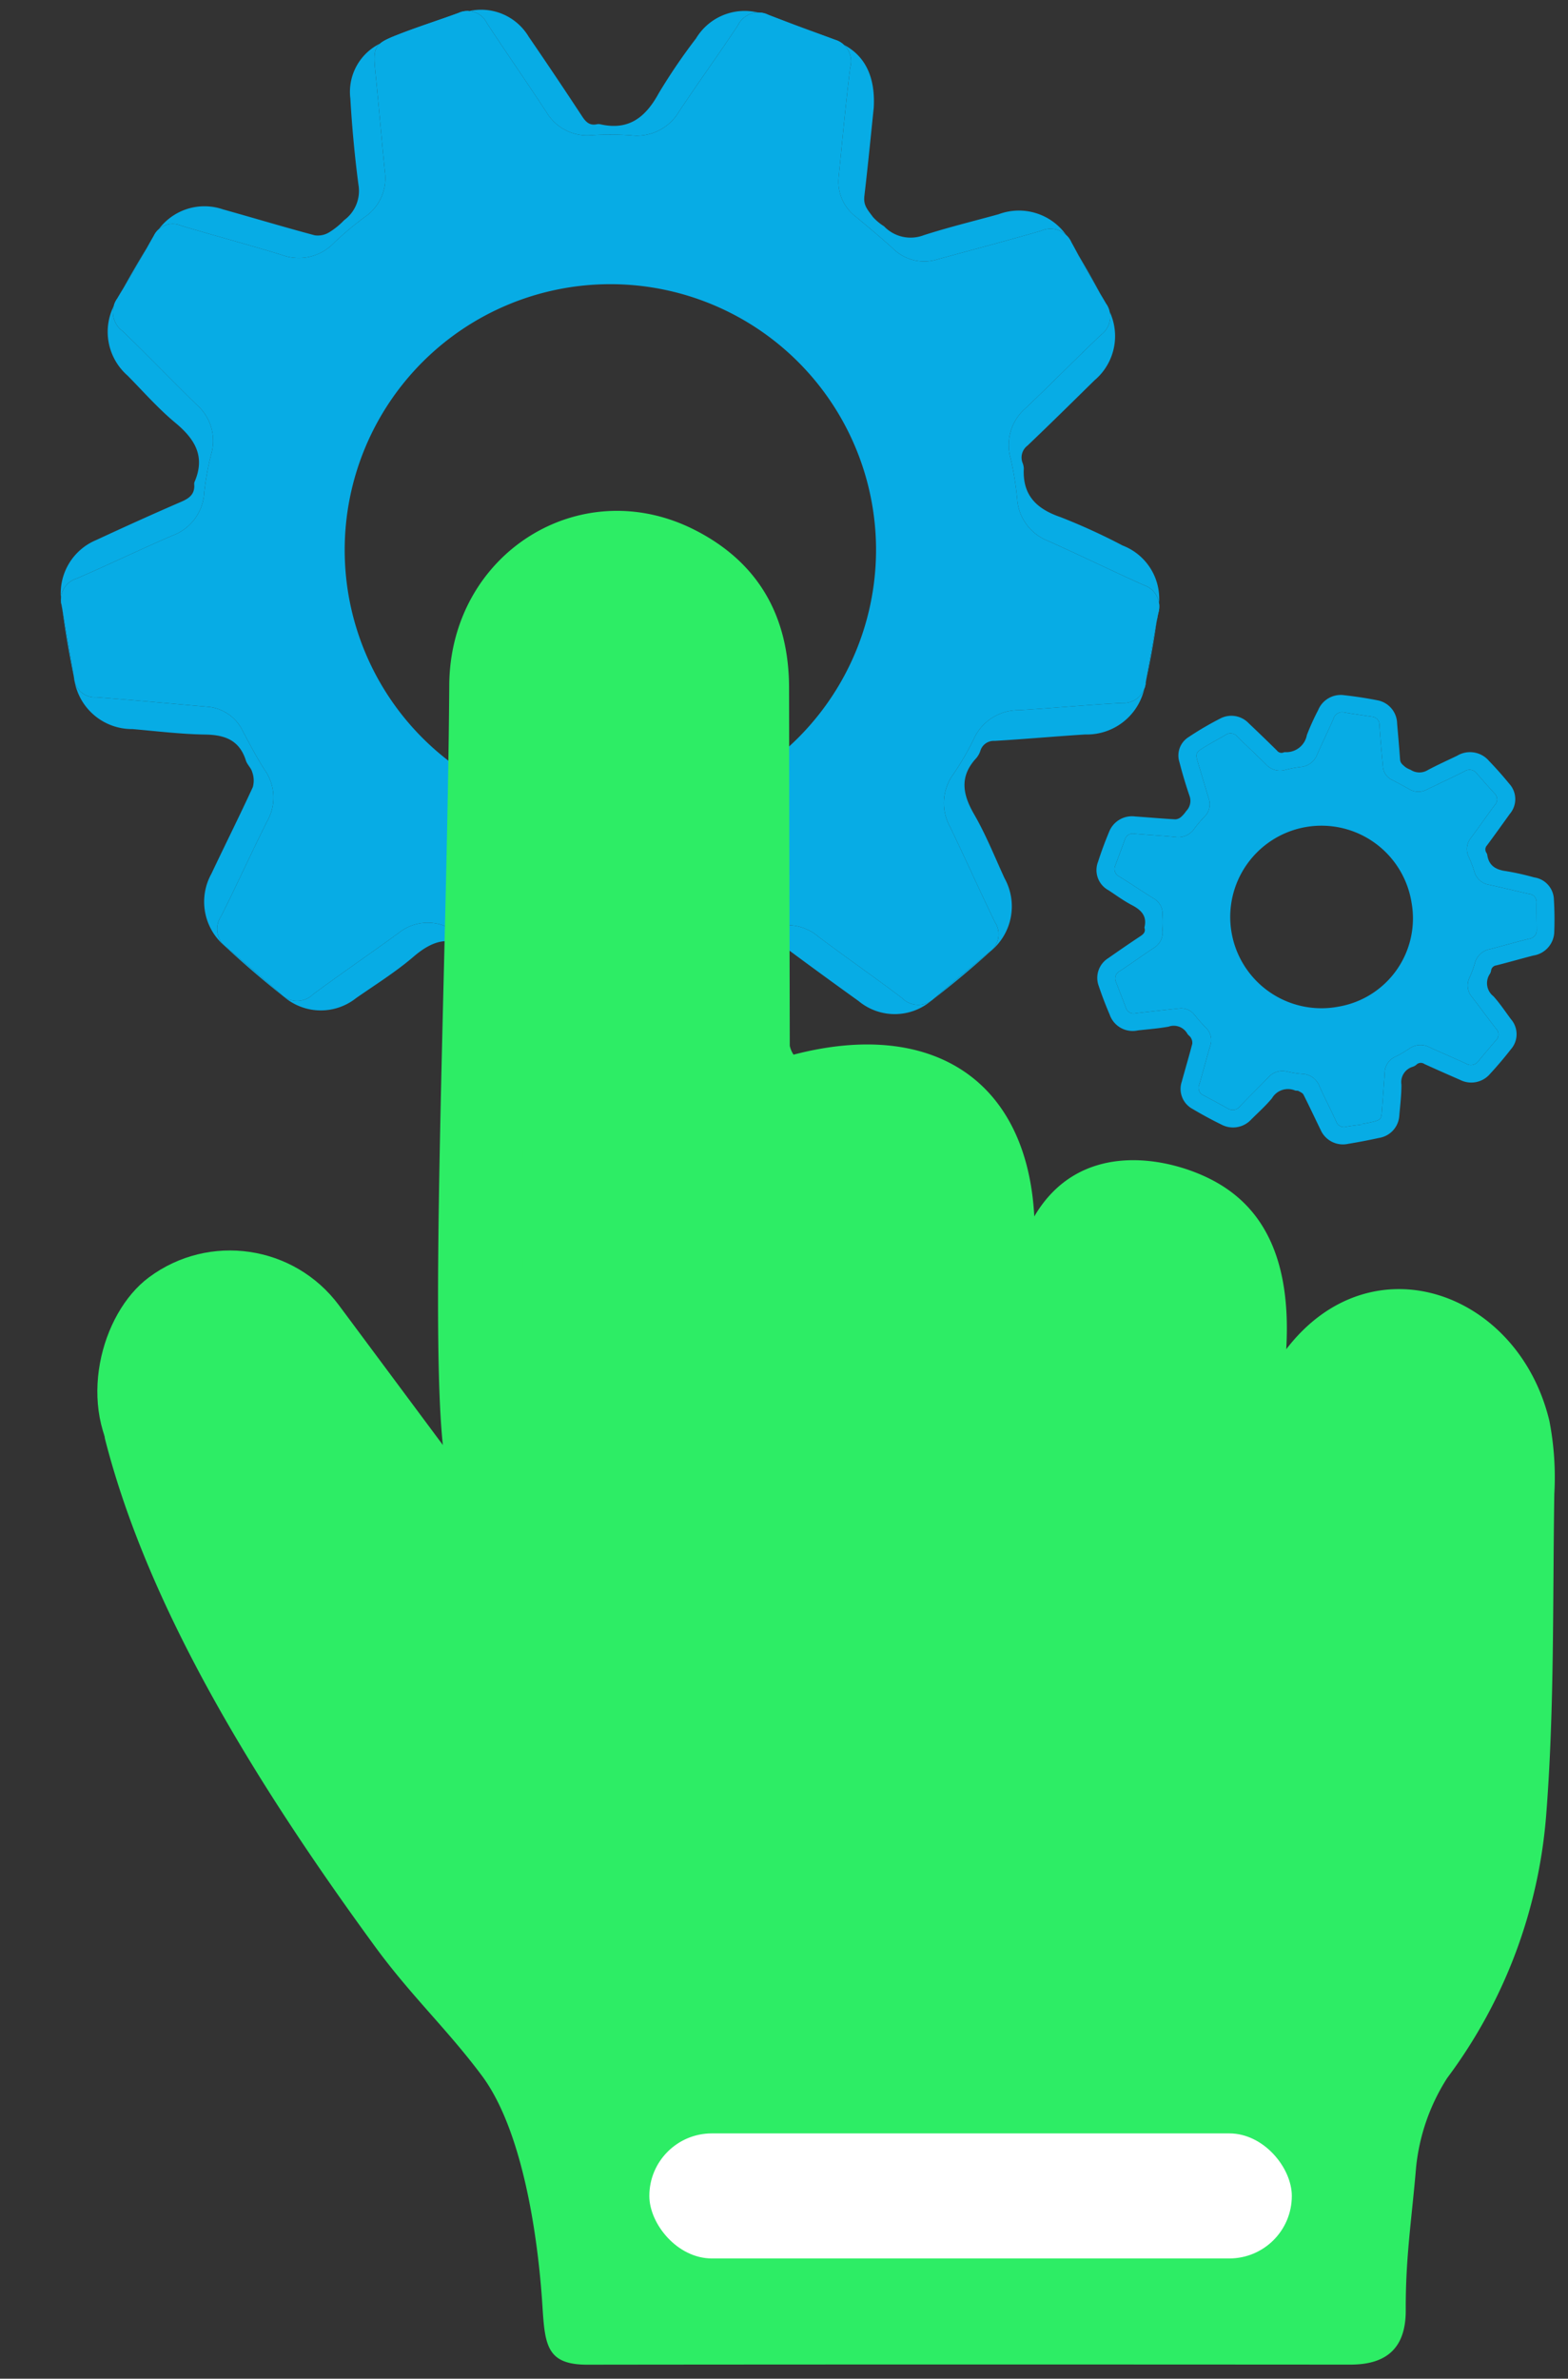
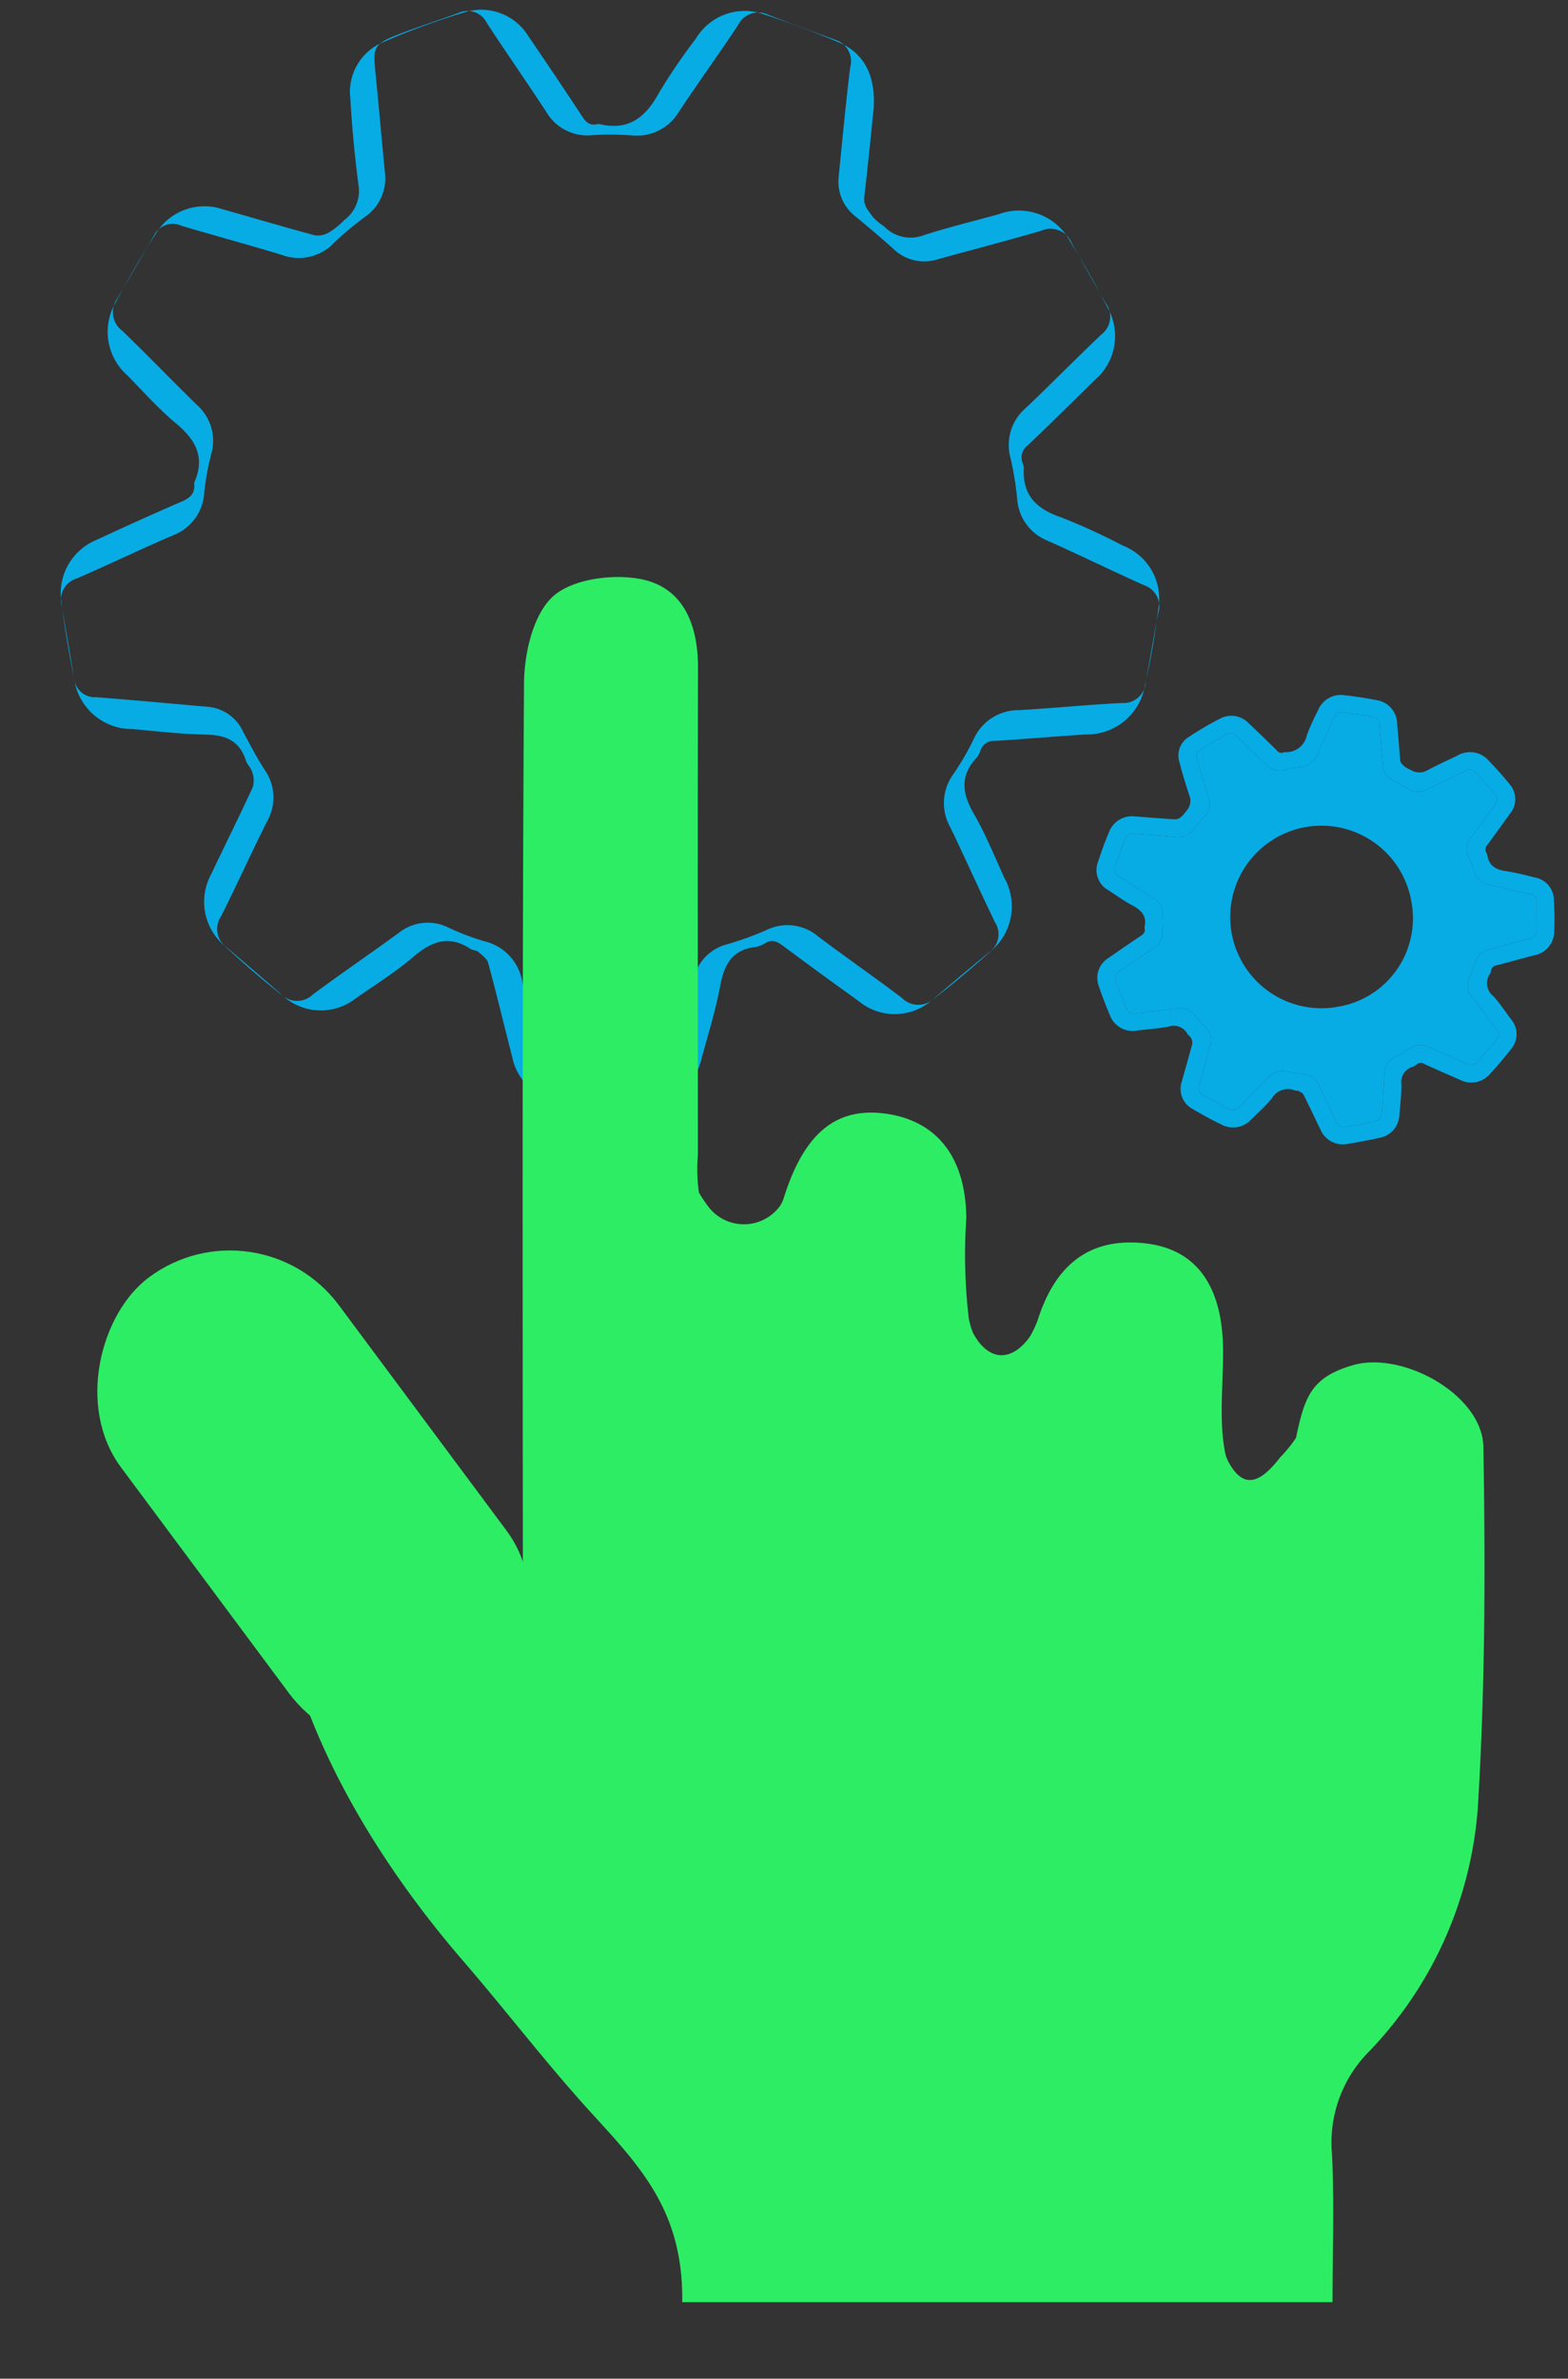
<svg xmlns="http://www.w3.org/2000/svg" width="101.234" height="153.493">
  <rect width="100%" height="100%" fill="#333333" stroke="none" />
  <defs>
    <style>.cls-1{fill:#07ace5}.cls-2{fill:#2ded65}</style>
  </defs>
  <g id="Vlastní_parametry" data-name="Vlastní parametry">
    <path class="cls-1" d="M56.414 6.921c-.171 1.645-.368 3.684-.607 5.717-.07.593.161.842.557 1.37a3.345 3.345 0 0 0 .71.592 2.372 2.372 0 0 0 2.568.576c1.59-.511 3.216-.906 4.827-1.35a3.744 3.744 0 0 1 4.64 1.788 59.018 59.018 0 0 1 2.368 4.183 3.727 3.727 0 0 1-.807 4.738c-1.438 1.413-2.872 2.829-4.331 4.218a.962.962 0 0 0-.328 1.094 1.111 1.111 0 0 1 .088.377c-.09 1.733.813 2.611 2.379 3.148a39.541 39.541 0 0 1 3.999 1.828 3.681 3.681 0 0 1 2.313 4.06 53.628 53.628 0 0 1-.868 4.97 3.8 3.8 0 0 1-3.856 3.163c-1.952.124-3.9.3-5.852.415a.901.901 0 0 0-.92.643 1.39 1.39 0 0 1-.265.472c-1.084 1.169-.893 2.316-.142 3.613.761 1.315 1.33 2.744 1.967 4.131a3.744 3.744 0 0 1-.912 4.725q-1.834 1.662-3.803 3.171a3.652 3.652 0 0 1-4.71.029 352.869 352.869 0 0 1-4.876-3.559c-.386-.288-.722-.446-1.172-.16a1.611 1.611 0 0 1-.647.242c-1.46.176-1.974 1.118-2.228 2.468-.3 1.599-.786 3.163-1.217 4.736a3.7 3.7 0 0 1-3.654 2.892c-1.62.037-3.242.037-4.861-.016a3.758 3.758 0 0 1-3.715-3.032c-.517-2.006-.996-4.02-1.539-6.019-.077-.283-.4-.515-.645-.727-.127-.11-.356-.09-.501-.187-1.38-.912-2.507-.498-3.681.508-1.152.987-2.454 1.797-3.703 2.667a3.66 3.66 0 0 1-4.65-.078 62.402 62.402 0 0 1-3.877-3.325 3.725 3.725 0 0 1-.818-4.614c.886-1.87 1.813-3.72 2.678-5.6a1.595 1.595 0 0 0-.039-.966c-.069-.266-.324-.479-.408-.743-.413-1.313-1.348-1.66-2.625-1.68-1.566-.025-3.13-.217-4.693-.353a3.769 3.769 0 0 1-3.782-3.337 62.136 62.136 0 0 1-.836-5.055 3.717 3.717 0 0 1 2.269-3.805c1.82-.845 3.649-1.674 5.491-2.47.531-.228.885-.497.84-1.121a.338.338 0 0 1 .017-.154c.718-1.647.03-2.77-1.234-3.82-1.108-.92-2.072-2.017-3.087-3.048a3.75 3.75 0 0 1-.749-4.754 60.7 60.7 0 0 1 2.539-4.353 3.678 3.678 0 0 1 4.365-1.62c1.98.553 3.95 1.147 5.937 1.676a1.403 1.403 0 0 0 .937-.202 4.778 4.778 0 0 0 .956-.778 2.34 2.34 0 0 0 .923-2.272 76.575 76.575 0 0 1-.524-5.574 3.471 3.471 0 0 1 2.057-3.613A47.103 47.103 0 0 1 30.103.761a3.574 3.574 0 0 1 4.032 1.61q1.755 2.558 3.459 5.153c.236.357.48.588.928.497a.563.563 0 0 1 .23-.003c1.839.422 2.93-.444 3.786-2.015a37.705 37.705 0 0 1 2.4-3.524A3.66 3.66 0 0 1 49.322.926a59.584 59.584 0 0 1 4.837 1.81c1.586.674 2.364 2.07 2.254 4.185ZM39.383 71.284l.002-.08c.64 0 1.282.03 1.92-.007 1.279-.074 1.451-.232 1.772-1.464.565-2.168 1.14-4.335 1.692-6.507a2.972 2.972 0 0 1 2.19-2.298 19.791 19.791 0 0 0 2.51-.908 3.073 3.073 0 0 1 3.36.412c1.783 1.345 3.623 2.614 5.403 3.963a1.468 1.468 0 0 0 2.094.01c1.167-.998 2.348-1.98 3.531-2.96a1.409 1.409 0 0 0 .385-1.93c-.992-2.038-1.914-4.111-2.899-6.153a3.154 3.154 0 0 1 .21-3.408 17.462 17.462 0 0 0 1.306-2.249 3.164 3.164 0 0 1 2.922-1.88c2.223-.13 4.442-.35 6.666-.463a1.434 1.434 0 0 0 1.527-1.335c.264-1.49.517-2.982.808-4.466a1.445 1.445 0 0 0-.94-1.807c-2.083-.936-4.136-1.94-6.221-2.87a3.119 3.119 0 0 1-1.95-2.705 20.962 20.962 0 0 0-.415-2.571 3.138 3.138 0 0 1 .964-3.273c1.642-1.559 3.23-3.177 4.871-4.736a1.45 1.45 0 0 0 .31-2.015q-1.14-1.958-2.23-3.945a1.476 1.476 0 0 0-1.963-.744c-2.217.644-4.452 1.228-6.679 1.839a2.858 2.858 0 0 1-2.862-.685c-.785-.714-1.603-1.392-2.418-2.07a2.84 2.84 0 0 1-1.1-2.592c.234-2.345.454-4.692.74-7.03a1.449 1.449 0 0 0-.972-1.79c-1.435-.53-2.873-1.052-4.3-1.605a1.47 1.47 0 0 0-1.982.684c-1.236 1.867-2.554 3.68-3.79 5.546a3.162 3.162 0 0 1-3.11 1.541 18.79 18.79 0 0 0-2.504-.01 3.07 3.07 0 0 1-2.962-1.503c-1.257-1.92-2.571-3.803-3.829-5.722a1.394 1.394 0 0 0-1.843-.66c-1.306.479-2.634.898-3.928 1.406-1.53.6-1.596.786-1.427 2.463.213 2.122.394 4.247.605 6.369a3.026 3.026 0 0 1-1.284 2.92 20.527 20.527 0 0 0-1.99 1.666 3.136 3.136 0 0 1-3.373.789c-2.154-.66-4.333-1.24-6.493-1.884a1.351 1.351 0 0 0-1.774.644q-1.17 2.038-2.367 4.06a1.505 1.505 0 0 0 .343 2.087c1.63 1.573 3.201 3.206 4.822 4.788a3.078 3.078 0 0 1 .912 3.135 17.948 17.948 0 0 0-.457 2.479 3.127 3.127 0 0 1-2.058 2.799c-2.07.893-4.103 1.874-6.173 2.77a1.421 1.421 0 0 0-.977 1.712c.266 1.575.547 3.147.805 4.723a1.348 1.348 0 0 0 1.433 1.227c2.387.18 4.771.407 7.157.613a2.757 2.757 0 0 1 2.305 1.579c.449.839.889 1.687 1.404 2.484a3.102 3.102 0 0 1 .164 3.33c-1.017 2.027-1.952 4.095-2.968 6.121a1.46 1.46 0 0 0 .348 2.012c1.172.992 2.341 1.989 3.495 3.002a1.467 1.467 0 0 0 2.094.027c1.818-1.344 3.686-2.62 5.514-3.95a2.996 2.996 0 0 1 3.22-.356 16.193 16.193 0 0 0 2.338.89 3.226 3.226 0 0 1 2.444 2.674c.49 2.157 1.087 4.29 1.59 6.445a1.389 1.389 0 0 0 1.477 1.28c.862.008 1.723.092 2.585.142Z" />
-     <path class="cls-1" d="M39.383 71.284c-.862-.05-1.723-.134-2.585-.143a1.389 1.389 0 0 1-1.477-1.279c-.503-2.154-1.1-4.288-1.59-6.445a3.226 3.226 0 0 0-2.444-2.674 16.193 16.193 0 0 1-2.339-.89 2.996 2.996 0 0 0-3.219.356c-1.828 1.33-3.696 2.606-5.514 3.95a1.467 1.467 0 0 1-2.094-.027 251.418 251.418 0 0 0-3.495-3.002 1.46 1.46 0 0 1-.348-2.012c1.016-2.026 1.951-4.094 2.968-6.12a3.102 3.102 0 0 0-.164-3.331c-.515-.798-.955-1.645-1.404-2.484a2.757 2.757 0 0 0-2.305-1.58c-2.386-.205-4.77-.432-7.157-.612a1.348 1.348 0 0 1-1.433-1.227c-.258-1.576-.539-3.148-.805-4.723a1.421 1.421 0 0 1 .977-1.711c2.07-.897 4.103-1.878 6.173-2.771a3.127 3.127 0 0 0 2.058-2.8 17.948 17.948 0 0 1 .456-2.478 3.078 3.078 0 0 0-.911-3.135c-1.621-1.582-3.193-3.215-4.822-4.788a1.505 1.505 0 0 1-.343-2.087q1.2-2.02 2.367-4.06a1.351 1.351 0 0 1 1.774-.644c2.16.644 4.339 1.223 6.493 1.884a3.136 3.136 0 0 0 3.373-.79 20.527 20.527 0 0 1 1.99-1.666 3.026 3.026 0 0 0 1.284-2.92c-.21-2.121-.392-4.246-.605-6.368-.169-1.677-.102-1.863 1.427-2.463 1.294-.508 2.622-.927 3.928-1.406a1.394 1.394 0 0 1 1.843.66c1.258 1.92 2.572 3.802 3.83 5.722a3.07 3.07 0 0 0 2.96 1.504 18.79 18.79 0 0 1 2.505.01 3.162 3.162 0 0 0 3.11-1.542c1.237-1.867 2.554-3.68 3.79-5.546a1.47 1.47 0 0 1 1.982-.684c1.427.553 2.865 1.075 4.3 1.606a1.449 1.449 0 0 1 .973 1.788c-.287 2.34-.507 4.686-.74 7.031a2.84 2.84 0 0 0 1.099 2.591c.815.68 1.633 1.357 2.418 2.071a2.858 2.858 0 0 0 2.862.685c2.227-.611 4.462-1.195 6.68-1.84a1.476 1.476 0 0 1 1.962.745q1.09 1.987 2.23 3.945a1.45 1.45 0 0 1-.31 2.015c-1.642 1.56-3.229 3.178-4.871 4.736a3.138 3.138 0 0 0-.964 3.273 20.962 20.962 0 0 1 .416 2.571 3.119 3.119 0 0 0 1.949 2.706c2.085.93 4.138 1.933 6.22 2.87a1.445 1.445 0 0 1 .94 1.806c-.29 1.484-.543 2.976-.807 4.466a1.434 1.434 0 0 1-1.527 1.335c-2.224.113-4.443.333-6.666.464a3.164 3.164 0 0 0-2.922 1.88 17.462 17.462 0 0 1-1.307 2.248 3.154 3.154 0 0 0-.209 3.408c.985 2.042 1.907 4.115 2.899 6.154a1.409 1.409 0 0 1-.385 1.93c-1.183.979-2.364 1.96-3.531 2.96a1.468 1.468 0 0 1-2.094-.01c-1.78-1.35-3.62-2.619-5.403-3.963a3.073 3.073 0 0 0-3.36-.413 19.791 19.791 0 0 1-2.51.908 2.972 2.972 0 0 0-2.19 2.298c-.553 2.172-1.127 4.339-1.692 6.507-.32 1.232-.493 1.39-1.771 1.464-.639.037-1.28.006-1.921.006ZM56.56 35.42a17.153 17.153 0 1 0-17.236 17.223A17.177 17.177 0 0 0 56.56 35.42Z" />
-     <path class="cls-2" d="M51.233 68.055c8.857-2.314 15.067 1.552 15.543 10.439 2.856-4.877 8.357-3.893 11.267-2.46 2.832 1.395 5.396 4.285 4.999 11.03 5.475-7.142 14.986-3.74 16.99 4.623a19.068 19.068 0 0 1 .318 4.72c-.109 6.898.014 13.817-.522 20.685a32.596 32.596 0 0 1-6.392 16.996 13.125 13.125 0 0 0-2.01 5.766c-.284 3.373-.683 5.812-.667 9.209.01 2.391-1.172 3.522-3.578 3.52-14.985-.01-34.27-.014-49.255.005-2.625.003-2.744-1.248-2.905-3.788-.286-4.538-1.291-11.355-3.916-14.87-2.262-3.029-4.567-5.141-6.913-8.352-7.793-10.661-14.624-21.851-17.402-32.683-.425-1.66 2.184-7.931 2.423-8.825.38-1.427 6.322-2.334 7.404-1.641 2.564 1.641 4.95 9.66 12.17 12.17-1.203-6.1.1-32.653.218-50.388.057-8.486 8.425-13.756 15.81-10.035 4.162 2.097 6.121 5.606 6.128 10.206q.02 11.55.047 23.099a1.63 1.63 0 0 0 .243.574Zm34.033 78.92c0-3.237.118-6.275-.036-9.3a8.081 8.081 0 0 1 2.311-6.399c3.793-4.083 6.424-8.994 6.789-14.534.512-7.773.532-15.592.4-23.385-.057-3.274-3.638-5.379-6.76-4.463-2.586.758-3.68 2.628-4.22 5.224-.216 1.047-1.841 1.808-2.825 2.7-.838-1.037-2.184-1.979-2.403-3.131a36.56 36.56 0 0 1-.123-6.43c-.035-4.026-1.693-6.295-4.845-6.663-3.144-.367-5.023 1.454-6.247 5.346-.343 1.093-1.858 1.826-2.836 2.724-.845-1.03-2.202-1.964-2.422-3.111a36.223 36.223 0 0 1-.124-6.43c-.035-4.036-1.679-6.302-4.824-6.681-3.148-.38-5.057 1.454-6.266 5.324-.343 1.097-1.847 1.839-2.818 2.744-.851-1.024-2.55-1.936-3.193-3.074a6.13 6.13 0 0 1-.211-2.539c-.001-10.186.042-20.136.066-30.323.006-2.63-.092-5.064-2.73-5.615-1.766-.369-4.351-.039-5.573 1.063-1.263 1.138-1.817 3.583-1.829 5.462-.124 19.693-.081 39.387-.07 59.081.002 2.127.023 4.386-2.865 4.417-1.441.016-1.692.381-3.165-1a23.252 23.252 0 0 1-2.49-3.319c-1.34-1.106-2.214-3.341-2.511-2.872-2.042 3.212 2.933 13.887 10.111 22.194 2.673 3.093 4.938 4.739 7.194 8.146 2.592 3.914 3.807 9.076 3.72 14.844Z" />
    <path class="cls-2" d="M86.032 148.555H44.045c.09-5.937-2.783-8.822-5.973-12.33-2.83-3.113-5.386-6.466-8.137-9.65-7.388-8.55-13.172-19.411-12.212-29.987.279-3.065 4.82 3.16 9.256 4.564a14.813 14.813 0 0 1 2.981 3.645c.367.583.522 1.306 1.678 1.59 1.944.475 2.119-1.054 2.122-1.481-.012-20.27-.056-40.539.072-60.807.012-1.934.582-4.45 1.882-5.622 1.257-1.133 3.918-1.473 5.735-1.093 2.716.567 3.622 3 3.616 5.707-.024 10.484-.01 20.968-.008 31.452a10.18 10.18 0 0 0 .07 2.412 8.425 8.425 0 0 0 .55.833 2.887 2.887 0 0 0 4.65.073 2.006 2.006 0 0 0 .268-.537c1.245-3.983 3.21-5.87 6.449-5.48 3.237.39 5.306 2.602 5.342 6.756a35.428 35.428 0 0 0 .158 6.453 5.05 5.05 0 0 0 .265.932c.97 1.861 2.503 1.957 3.703.232a6.777 6.777 0 0 0 .476-1.005c1.259-4.006 3.754-5.355 6.99-4.977 3.244.379 4.95 2.714 4.986 6.857.02 2.213-.28 4.48.126 6.618a2.263 2.263 0 0 0 .246.66c.974 1.785 2.066 1.29 3.309-.324a8.797 8.797 0 0 0 1.031-1.27c.555-2.672.997-3.9 3.659-4.681 3.213-.942 8.379 1.906 8.436 5.275.133 7.766.118 15.556-.361 23.304a25.353 25.353 0 0 1-7.007 15.692 8.325 8.325 0 0 0-2.408 6.618c.159 3.112.037 6.239.037 9.57Z" />
-     <rect x="41.923" y="137.663" width="41.48" height="8.069" rx="4.034" style="fill:#fff" />
    <rect class="cls-2" x="2.43" y="87.961" width="35.657" height="17.532" rx="8.766" transform="rotate(53.347 20.258 96.727)" />
    <path class="cls-1" d="M90.2 46.672c.056.668.133 1.494.191 2.322.017.241.132.322.337.5a1.4 1.4 0 0 0 .34.177 1.033 1.033 0 0 0 1.11.022c.619-.332 1.263-.62 1.896-.926a1.611 1.611 0 0 1 2.062.336q.683.708 1.306 1.471a1.467 1.467 0 0 1 .032 1.95c-.486.677-.971 1.356-1.469 2.026a.38.38 0 0 0-.05.461.435.435 0 0 1 .065.143c.097.696.539.972 1.23 1.06a17.054 17.054 0 0 1 1.8.403 1.483 1.483 0 0 1 1.273 1.427c.041.68.05 1.364.025 2.046a1.59 1.59 0 0 1-1.354 1.569c-.8.207-1.593.434-2.394.637a.38.38 0 0 0-.331.33.557.557 0 0 1-.074.21 1.066 1.066 0 0 0 .221 1.447c.418.461.764.983 1.135 1.483a1.475 1.475 0 0 1-.012 1.952q-.63.81-1.33 1.568a1.593 1.593 0 0 1-1.95.392c-.769-.335-1.536-.673-2.298-1.021a.399.399 0 0 0-.498.031.699.699 0 0 1-.25.148 1.032 1.032 0 0 0-.732 1.161c-.001.66-.08 1.322-.138 1.982a1.55 1.55 0 0 1-1.29 1.445c-.67.145-1.342.276-2.017.386a1.572 1.572 0 0 1-1.775-.906c-.37-.755-.725-1.518-1.104-2.268-.054-.106-.206-.172-.324-.237-.061-.033-.154-.007-.222-.034a1.195 1.195 0 0 0-1.487.5c-.4.485-.878.912-1.328 1.358a1.597 1.597 0 0 1-1.934.345 26.089 26.089 0 0 1-1.865-1.009 1.466 1.466 0 0 1-.697-1.768c.223-.815.464-1.625.677-2.442a.621.621 0 0 0-.09-.381c-.05-.1-.172-.164-.228-.263a1.005 1.005 0 0 0-1.218-.456c-.651.117-1.314.167-1.973.24a1.57 1.57 0 0 1-1.826-1.022 24.213 24.213 0 0 1-.738-1.942 1.499 1.499 0 0 1 .646-1.696c.69-.483 1.383-.96 2.085-1.425.202-.134.328-.27.261-.514a.131.131 0 0 1-.004-.062c.17-.713-.203-1.104-.808-1.42-.53-.276-1.015-.634-1.516-.962a1.475 1.475 0 0 1-.678-1.83c.21-.653.45-1.3.715-1.934a1.585 1.585 0 0 1 1.684-.997c.864.06 1.727.137 2.591.186a.613.613 0 0 0 .373-.155 2.004 2.004 0 0 0 .336-.387.93.93 0 0 0 .207-.978 29.794 29.794 0 0 1-.649-2.173 1.398 1.398 0 0 1 .573-1.603 20.452 20.452 0 0 1 2.095-1.227 1.54 1.54 0 0 1 1.797.314q.925.876 1.833 1.77a.358.358 0 0 0 .423.122.248.248 0 0 1 .095-.02 1.353 1.353 0 0 0 1.413-1.106 15.256 15.256 0 0 1 .722-1.595 1.579 1.579 0 0 1 1.698-.972c.72.08 1.437.19 2.146.33a1.55 1.55 0 0 1 1.258 1.481Zm-2.285 25.892-.005-.03c.246-.048.494-.085.735-.146.485-.122.54-.193.574-.67.061-.838.126-1.677.182-2.515a1.134 1.134 0 0 1 .675-1.008 7.94 7.94 0 0 0 .896-.52 1.24 1.24 0 0 1 1.316-.1c.78.36 1.575.69 2.353 1.052a.59.59 0 0 0 .803-.152 110.6 110.6 0 0 1 1.14-1.35.514.514 0 0 0 .01-.738c-.526-.675-1.027-1.367-1.55-2.044a1.14 1.14 0 0 1-.164-1.267 6.474 6.474 0 0 0 .34-.923 1.239 1.239 0 0 1 .984-.909c.842-.213 1.676-.46 2.52-.667a.552.552 0 0 0 .489-.604c-.005-.567-.016-1.134-.01-1.701a.536.536 0 0 0-.49-.593c-.864-.189-1.722-.404-2.587-.59a1.172 1.172 0 0 1-.94-.848 7.545 7.545 0 0 0-.344-.914 1.144 1.144 0 0 1 .135-1.273c.518-.695 1.01-1.408 1.527-2.103a.528.528 0 0 0-.025-.763q-.577-.634-1.137-1.283a.586.586 0 0 0-.804-.127c-.804.402-1.618.784-2.427 1.174a1.15 1.15 0 0 1-1.145-.038c-.352-.204-.714-.391-1.074-.58a1.044 1.044 0 0 1-.607-.87c-.078-.878-.162-1.756-.22-2.637a.54.54 0 0 0-.5-.584c-.587-.088-1.175-.172-1.761-.269a.585.585 0 0 0-.71.4c-.34.777-.715 1.54-1.055 2.319a1.25 1.25 0 0 1-1.081.798 7.646 7.646 0 0 0-.96.183 1.213 1.213 0 0 1-1.242-.331c-.618-.612-1.256-1.205-1.876-1.816a.554.554 0 0 0-.753-.105c-.466.273-.944.526-1.404.81-.542.334-.554.407-.37 1.01.234.764.455 1.53.688 2.294a1.114 1.114 0 0 1-.283 1.168 7.94 7.94 0 0 0-.643.76 1.26 1.26 0 0 1-1.235.542c-.873-.082-1.749-.132-2.622-.207a.537.537 0 0 0-.633.369q-.303.835-.616 1.667a.548.548 0 0 0 .28.741c.737.456 1.456.939 2.19 1.399a1.122 1.122 0 0 1 .573 1.083 6.47 6.47 0 0 0 .003.945 1.176 1.176 0 0 1-.588 1.181c-.73.483-1.438.995-2.166 1.478a.53.53 0 0 0-.252.702c.215.558.435 1.115.646 1.674a.52.52 0 0 0 .637.344c.927-.112 1.856-.207 2.784-.31a1.076 1.076 0 0 1 .996.409c.232.274.461.553.716.807a1.121 1.121 0 0 1 .3 1.212c-.244.82-.454 1.649-.698 2.469a.532.532 0 0 0 .277.713c.52.277 1.04.555 1.554.841a.59.59 0 0 0 .803-.146c.6-.63 1.225-1.237 1.83-1.862a1.21 1.21 0 0 1 1.207-.371 6.488 6.488 0 0 0 .96.152 1.228 1.228 0 0 1 1.127.8c.342.756.723 1.495 1.07 2.249a.535.535 0 0 0 .657.359c.33-.061.667-.095 1-.14Z" />
    <path class="cls-1" d="M87.915 72.564c-.333.045-.67.079-1 .14a.535.535 0 0 1-.657-.36c-.347-.753-.728-1.492-1.07-2.248a1.228 1.228 0 0 0-1.128-.8 6.488 6.488 0 0 1-.959-.152 1.21 1.21 0 0 0-1.207.37c-.605.626-1.23 1.234-1.83 1.863a.59.59 0 0 1-.803.146 97.063 97.063 0 0 0-1.554-.842.532.532 0 0 1-.277-.712c.244-.82.455-1.65.699-2.47a1.121 1.121 0 0 0-.301-1.21c-.255-.255-.484-.534-.716-.808a1.076 1.076 0 0 0-.995-.408c-.929.102-1.858.197-2.785.309a.52.52 0 0 1-.637-.344c-.211-.56-.431-1.116-.646-1.674a.53.53 0 0 1 .252-.702c.728-.483 1.437-.995 2.166-1.478a1.176 1.176 0 0 0 .588-1.181 6.47 6.47 0 0 1-.003-.945 1.122 1.122 0 0 0-.573-1.083c-.734-.46-1.453-.943-2.19-1.399a.548.548 0 0 1-.28-.74q.315-.832.616-1.668a.537.537 0 0 1 .633-.369c.873.075 1.75.125 2.622.207a1.26 1.26 0 0 0 1.235-.541 7.94 7.94 0 0 1 .643-.76 1.114 1.114 0 0 0 .283-1.169c-.233-.763-.454-1.53-.688-2.293-.184-.604-.172-.677.37-1.012.46-.283.939-.536 1.405-.809a.554.554 0 0 1 .753.105c.619.611 1.257 1.204 1.875 1.816a1.213 1.213 0 0 0 1.242.331 7.646 7.646 0 0 1 .96-.183 1.25 1.25 0 0 0 1.08-.798c.34-.778.716-1.542 1.056-2.32a.585.585 0 0 1 .71-.399c.586.097 1.174.181 1.761.269a.54.54 0 0 1 .5.584c.058.88.142 1.759.22 2.637a1.044 1.044 0 0 0 .607.87c.36.188.722.376 1.074.58a1.15 1.15 0 0 0 1.145.038c.81-.39 1.623-.772 2.427-1.174a.586.586 0 0 1 .804.127q.56.649 1.137 1.283a.528.528 0 0 1 .025.763c-.517.695-1.009 1.408-1.527 2.103a1.144 1.144 0 0 0-.135 1.273 7.545 7.545 0 0 1 .344.914 1.172 1.172 0 0 0 .94.848c.865.186 1.723.401 2.587.59a.536.536 0 0 1 .49.593c-.005.567.005 1.134.01 1.7a.552.552 0 0 1-.49.605c-.843.207-1.677.454-2.52.667a1.239 1.239 0 0 0-.984.909 6.474 6.474 0 0 1-.34.923 1.14 1.14 0 0 0 .165 1.267c.523.677 1.024 1.37 1.55 2.044a.514.514 0 0 1-.01.737c-.382.448-.764.897-1.14 1.35a.59.59 0 0 1-.803.153c-.778-.362-1.573-.691-2.352-1.052a1.24 1.24 0 0 0-1.317.1 7.94 7.94 0 0 1-.896.52 1.134 1.134 0 0 0-.675 1.007c-.056.84-.12 1.678-.182 2.516-.035.476-.09.548-.573.67-.242.061-.49.098-.736.146Zm3.221-14.302a5.89 5.89 0 1 0-4.722 6.695 5.775 5.775 0 0 0 4.722-6.695Z" />
  </g>
</svg>